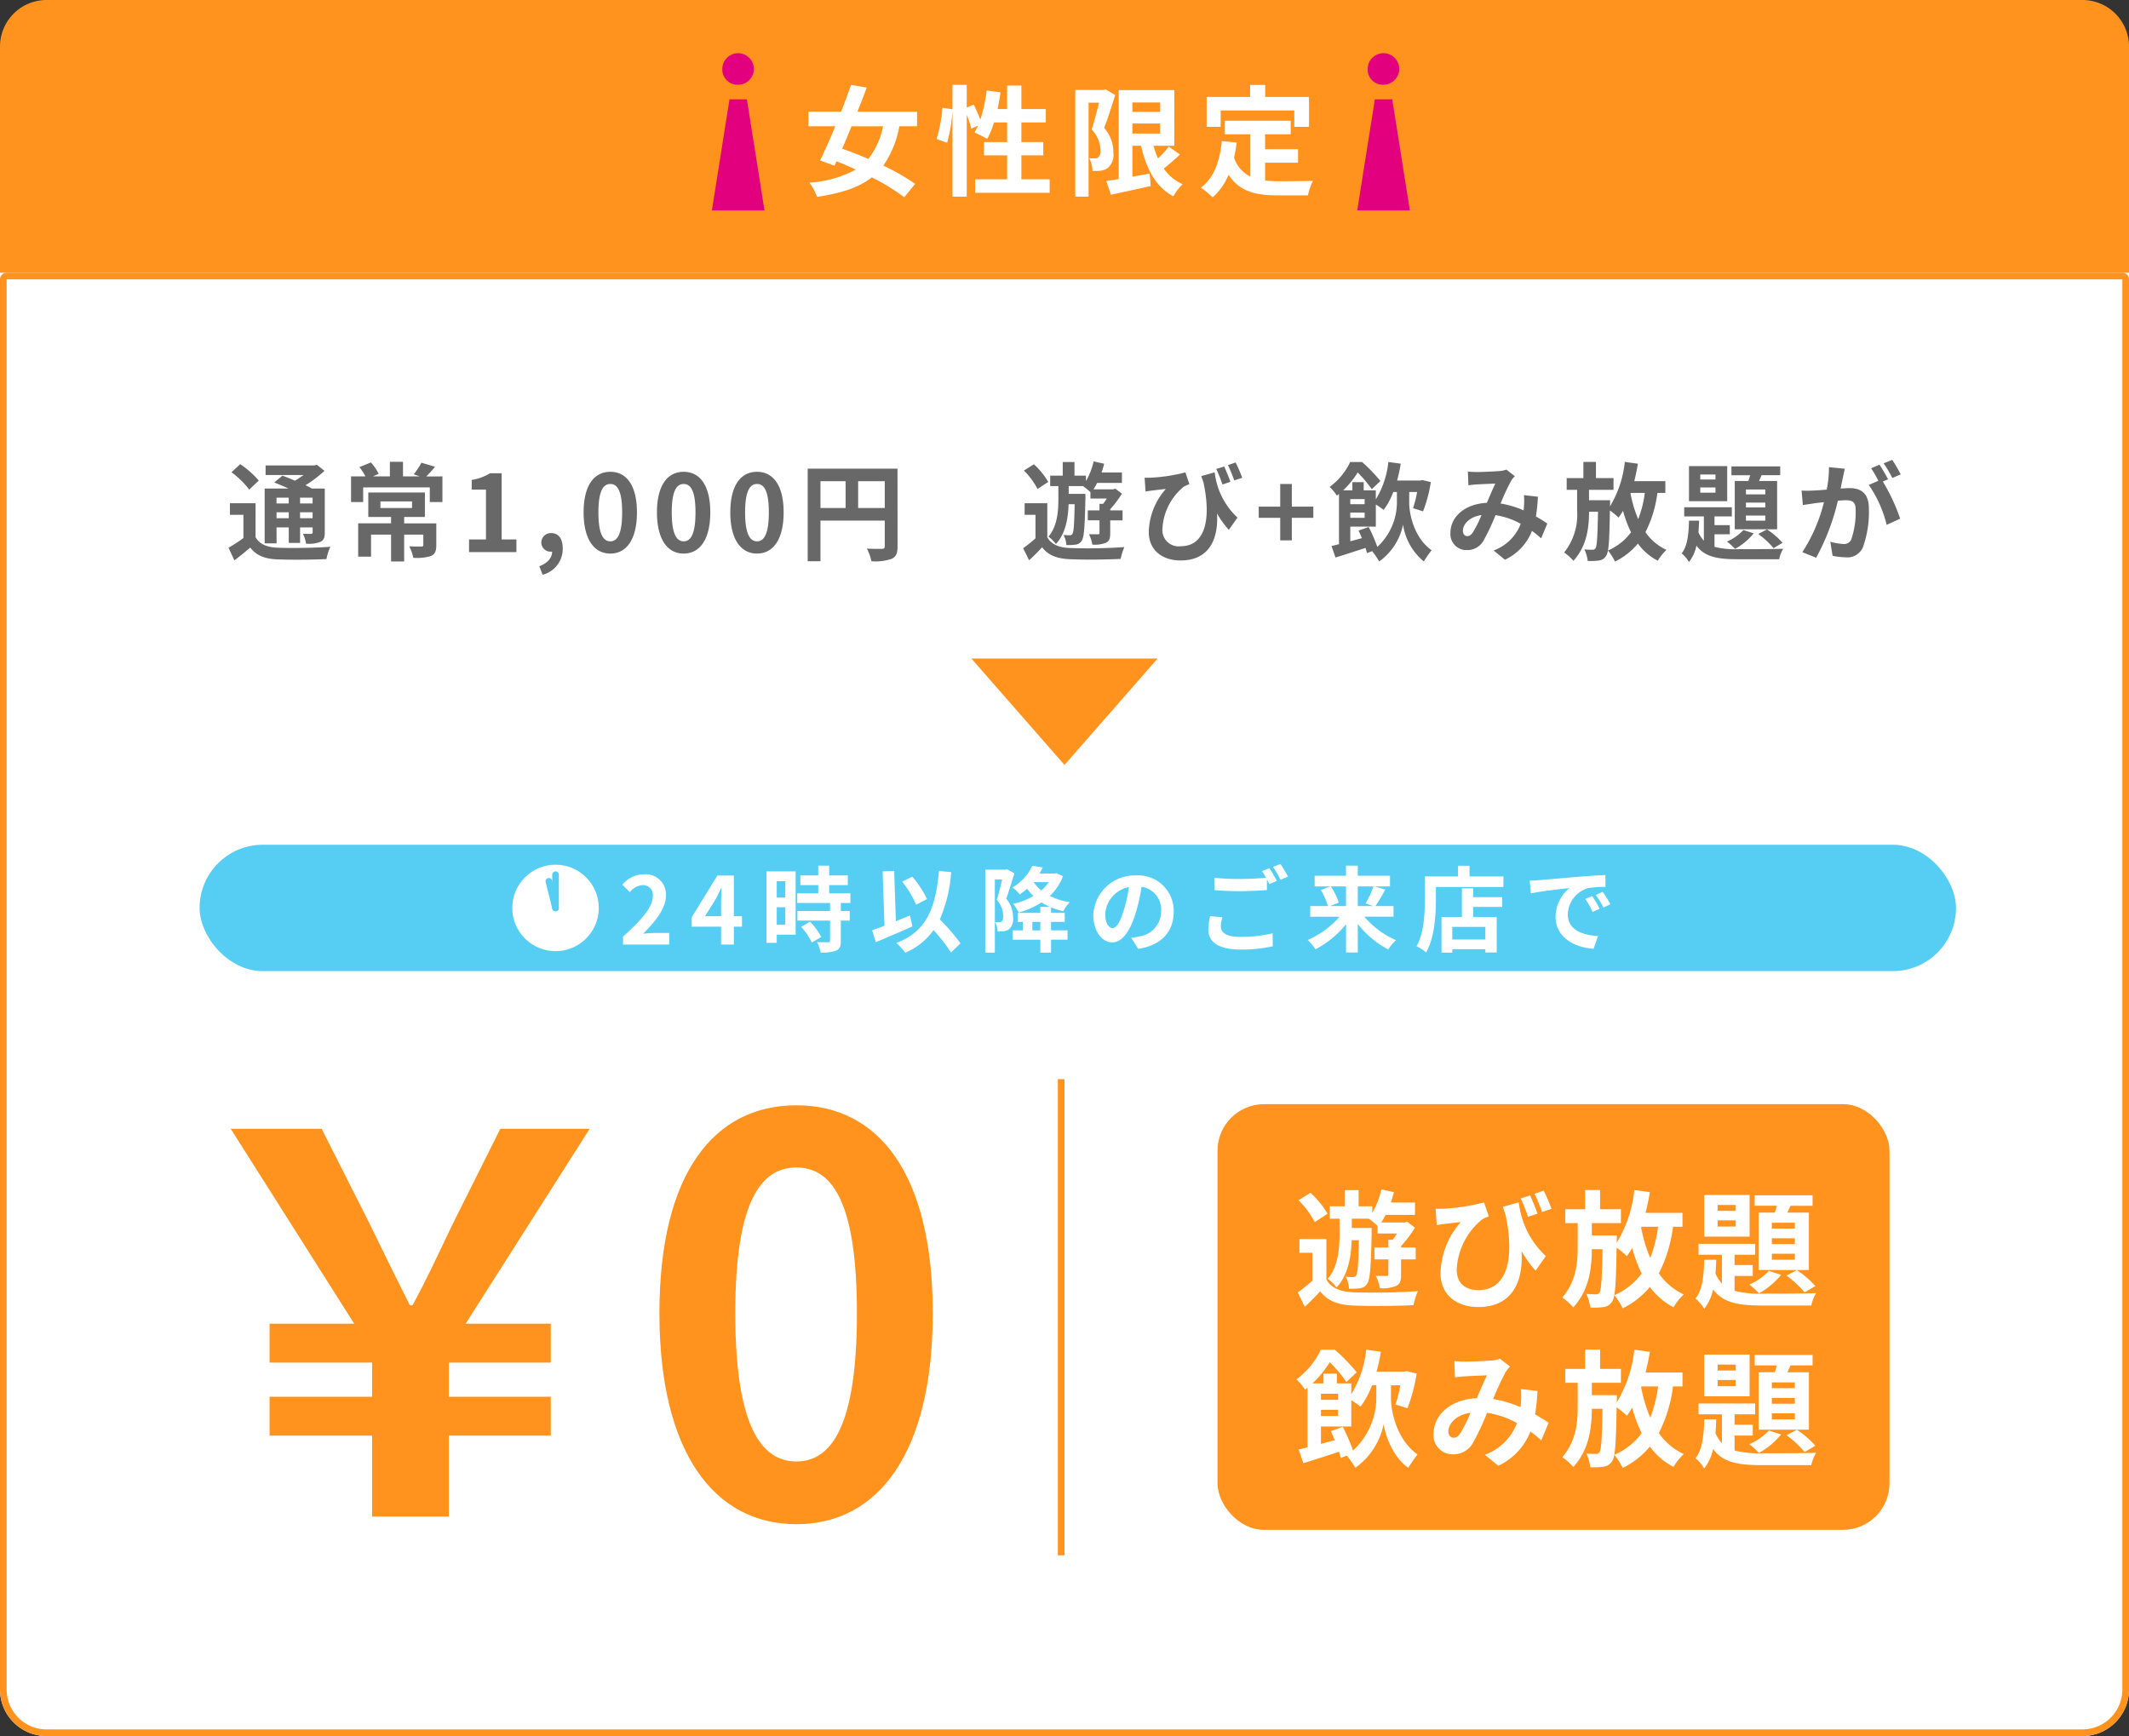
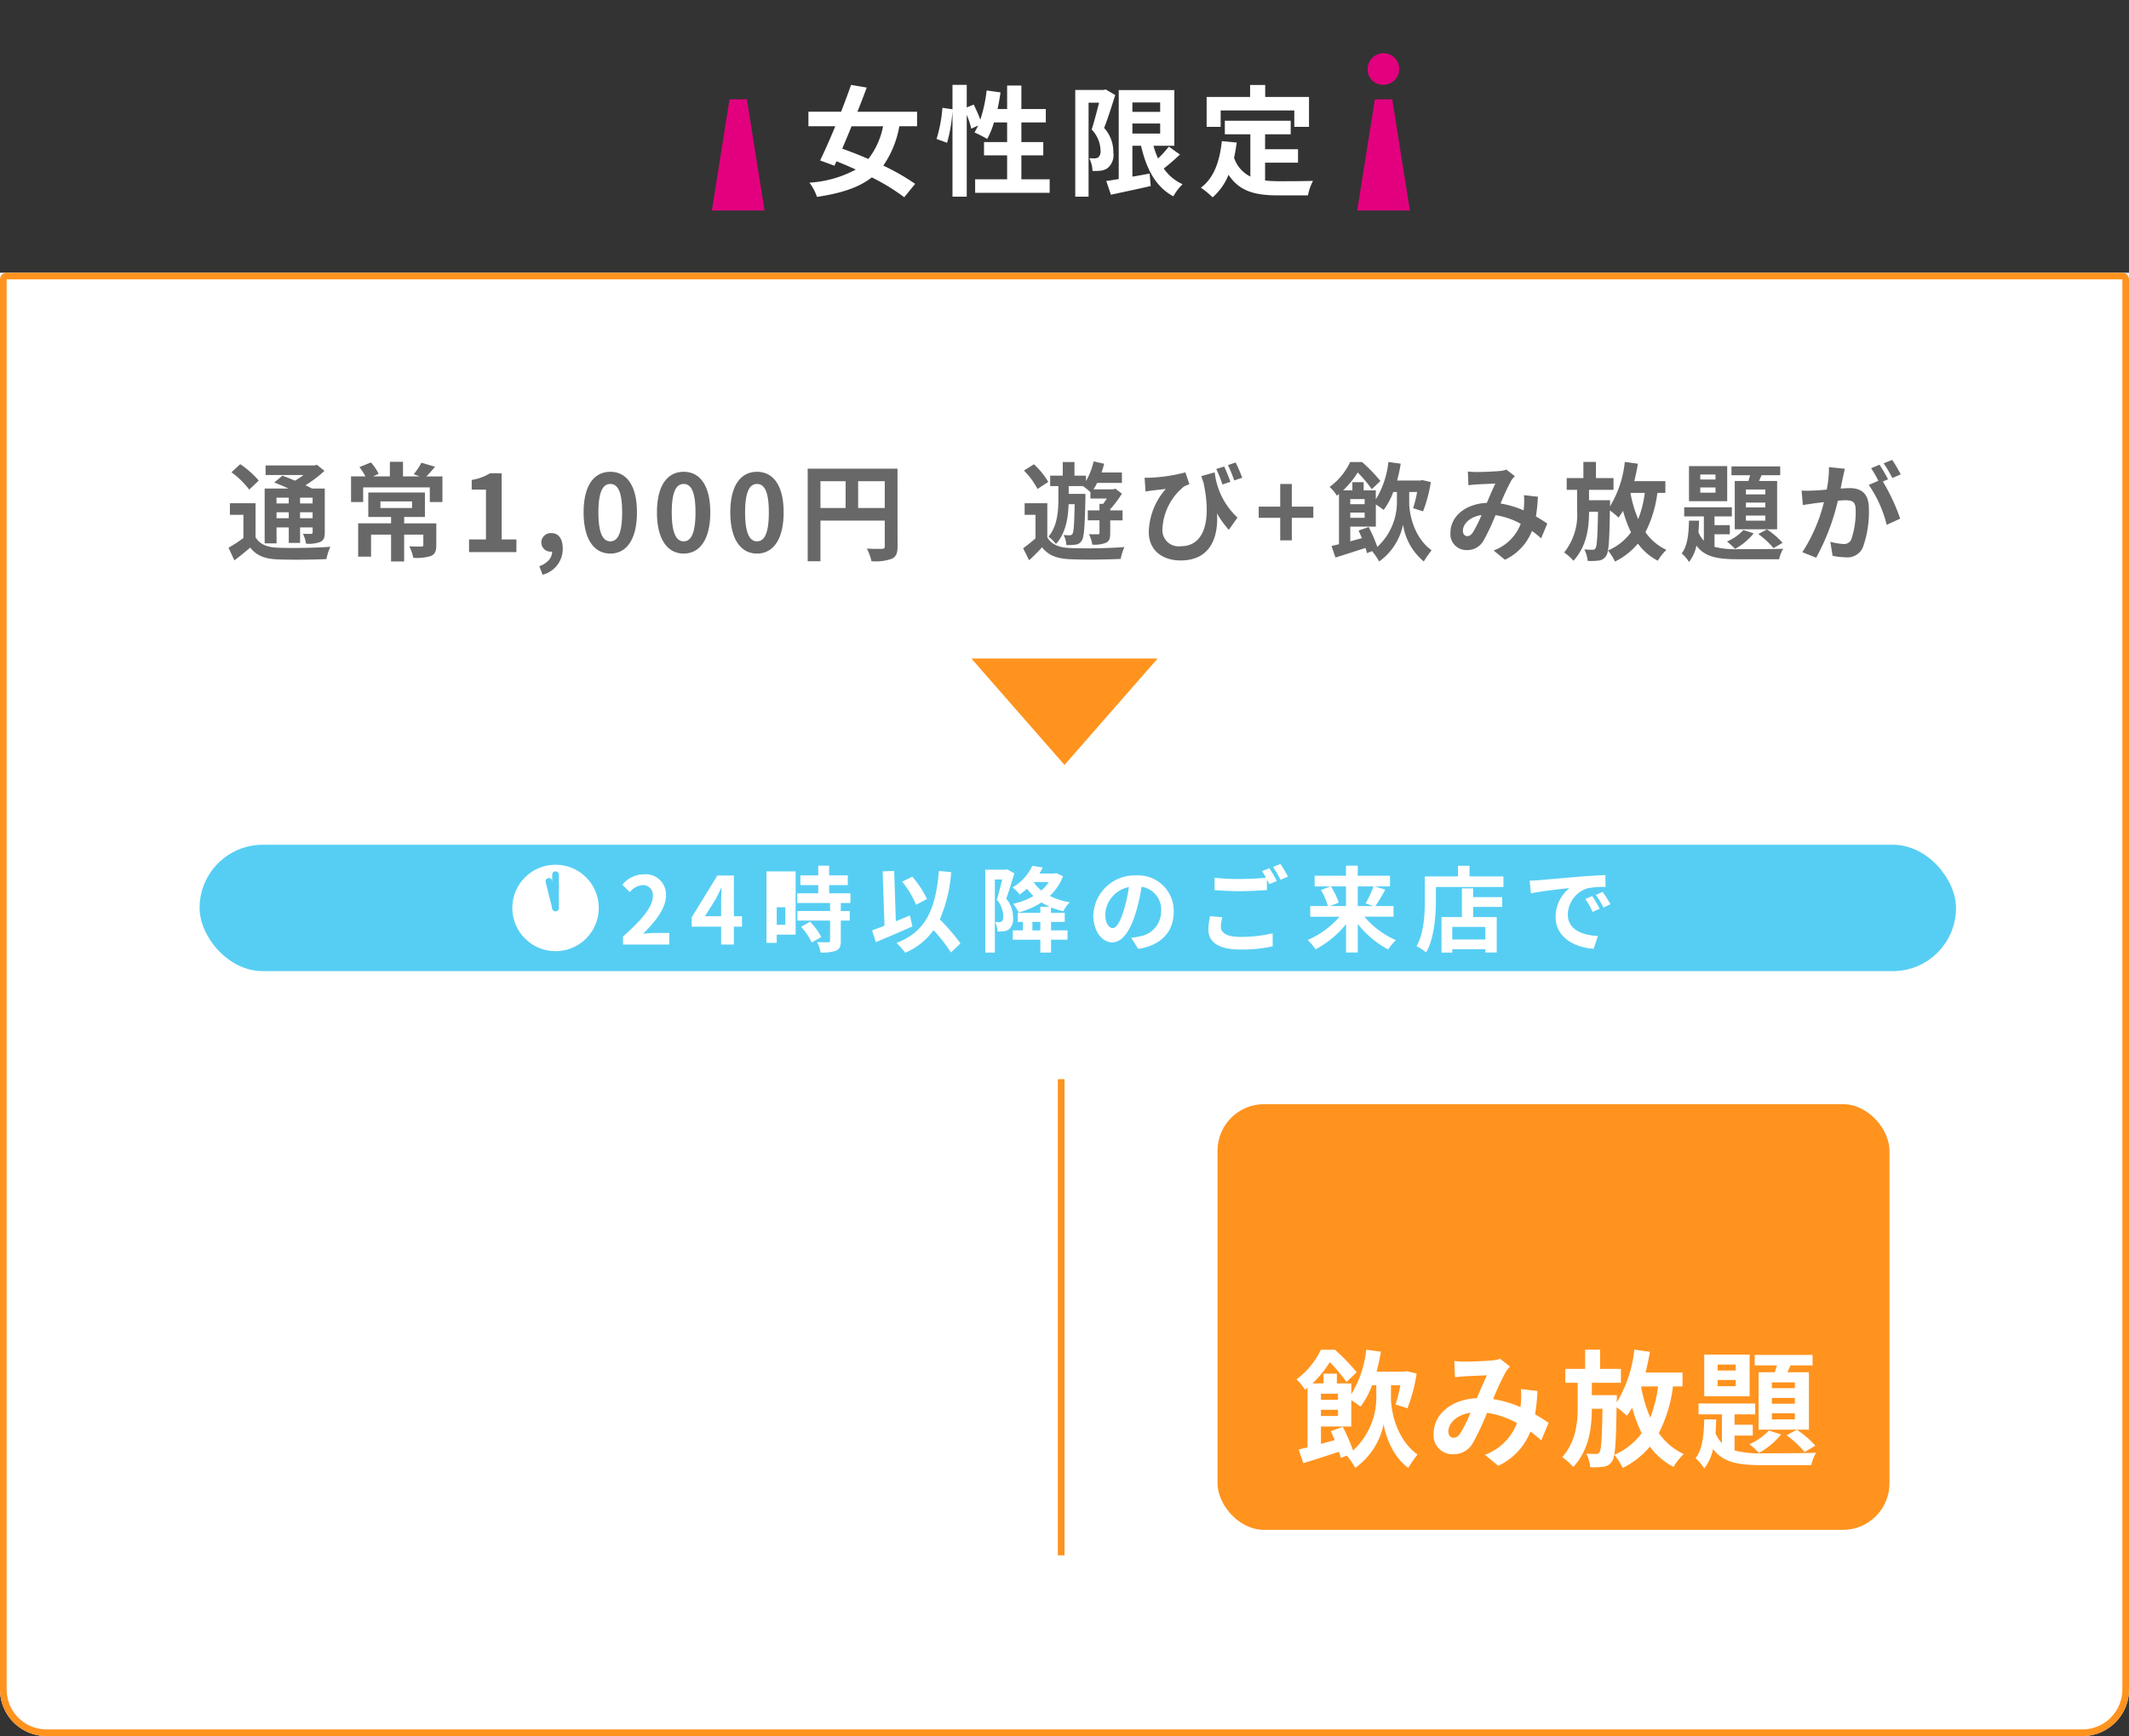
<svg xmlns="http://www.w3.org/2000/svg" width="320" height="261" viewBox="0 0 320 261">
  <rect x="0" y="0" width="320" height="261" fill="#333333" stroke="none" />
  <defs>
    <style> .cls-1 { fill: #ff931e; } .cls-2, .cls-5 { fill: #fff; } .cls-2, .cls-8 { stroke: #ff931e; } .cls-3 { fill: #686868; } .cls-4 { fill: #56cef3; } .cls-6 { fill: #e3007f; } .cls-10, .cls-7, .cls-8 { fill: none; } .cls-7 { stroke: #56cef3; stroke-linecap: round; } .cls-9 { stroke: none; } </style>
  </defs>
  <g id="グループ_325" data-name="グループ 325" transform="translate(-28 -818)">
-     <path id="長方形_7" data-name="長方形 7" class="cls-1" d="M7,0H313a7,7,0,0,1,7,7V42a0,0,0,0,1,0,0H0a0,0,0,0,1,0,0V7A7,7,0,0,1,7,0Z" transform="translate(28 818)" />
    <g id="長方形_12" data-name="長方形 12" class="cls-2" transform="translate(28 859)">
      <path class="cls-9" d="M0,0H320a0,0,0,0,1,0,0V213a7,7,0,0,1-7,7H7a7,7,0,0,1-7-7V0A0,0,0,0,1,0,0Z" />
      <path class="cls-10" d="M1,.5H319a.5.5,0,0,1,.5.5V213a6.5,6.5,0,0,1-6.5,6.5H7A6.5,6.5,0,0,1,.5,213V1A.5.5,0,0,1,1,.5Z" />
    </g>
    <path id="パス_812" data-name="パス 812" class="cls-3" d="M-116.6-8.176v.864h-1.84v-.864Zm3.584.864H-114.9v-.864h1.888ZM-114.9-5.088v-.9h1.888v.9Zm-3.536,0v-.9h1.84v.9Zm0,1.376h1.84v2.336h1.7V-3.712h1.888v.736c0,.16-.048.224-.24.24-.16,0-.72,0-1.216-.016a5.2,5.2,0,0,1,.464,1.488,4.815,4.815,0,0,0,2.16-.272c.512-.256.656-.656.656-1.424V-9.552h-1.936c-.272-.16-.608-.32-.96-.5a18.211,18.211,0,0,0,2.848-2.16l-1.136-.912-.368.1h-7.344v1.44h5.7a14.783,14.783,0,0,1-1.28.848c-.656-.288-1.328-.544-1.888-.752l-1.232,1.024c.656.256,1.424.576,2.144.912h-3.584v8.24h1.792Zm-2.672-7.04a13.7,13.7,0,0,0-2.784-2.464L-125.208-12a12.988,12.988,0,0,1,2.672,2.608Zm-.48,3.408h-3.856V-5.6h2.032v3.488a22.023,22.023,0,0,1-2.24,1.456l.88,1.9c.9-.672,1.648-1.3,2.384-1.92.96,1.232,2.224,1.7,4.144,1.776,1.952.08,5.344.048,7.312-.048A7.862,7.862,0,0,1-110.344-.8c-2.192.176-5.984.224-7.888.144-1.632-.064-2.736-.512-3.36-1.584Zm18.768-.272h4.752v.992h-4.752Zm8.4,3.3h-4.832v-.96h3.12V-8.96h-8.512v3.68h3.424v.96h-4.944V.688h1.936V-2.624h3.008V1.408h1.968V-2.624h2.88v1.552c0,.176-.08.24-.32.24-.224,0-1.072,0-1.792-.032A6.735,6.735,0,0,1-97.88.864,7.2,7.2,0,0,0-95.24.592c.64-.288.816-.752.816-1.632Zm-1.5-7.056c.4-.4.848-.9,1.312-1.456l-2.048-.608A10.952,10.952,0,0,1-97.816-11.7l.9.32h-2.512v-2.192H-101.4v2.192h-2.544l.864-.384a7.764,7.764,0,0,0-1.168-1.712l-1.728.7a8.983,8.983,0,0,1,.9,1.392h-2.16V-7.52h1.824V-9.728H-95.4V-7.52h1.9v-3.856ZM-89.5,0h7.12V-1.9H-84.6v-9.952h-1.744A7.386,7.386,0,0,1-89.1-10.848v1.456h2.144V-1.9H-89.5ZM-78.44,3.408A4.019,4.019,0,0,0-75.416-.528c0-1.456-.608-2.32-1.7-2.32a1.415,1.415,0,0,0-1.52,1.392A1.381,1.381,0,0,0-77.16-.064h.144c.016.9-.672,1.728-1.92,2.192ZM-68.264.224c2.416,0,4-2.112,4-6.192s-1.584-6.1-4-6.1-4.016,2-4.016,6.1C-72.28-1.888-70.68.224-68.264.224Zm0-1.84c-1.024,0-1.792-1.024-1.792-4.352,0-3.312.768-4.272,1.792-4.272s1.776.96,1.776,4.272C-66.488-2.64-67.24-1.616-68.264-1.616ZM-57.24.224c2.416,0,4-2.112,4-6.192s-1.584-6.1-4-6.1-4.016,2-4.016,6.1C-61.256-1.888-59.656.224-57.24.224Zm0-1.84c-1.024,0-1.792-1.024-1.792-4.352,0-3.312.768-4.272,1.792-4.272s1.776.96,1.776,4.272C-55.464-2.64-56.216-1.616-57.24-1.616ZM-46.216.224c2.416,0,4-2.112,4-6.192s-1.584-6.1-4-6.1-4.016,2-4.016,6.1C-50.232-1.888-48.632.224-46.216.224Zm0-1.84c-1.024,0-1.792-1.024-1.792-4.352,0-3.312.768-4.272,1.792-4.272s1.776.96,1.776,4.272C-44.44-2.64-45.192-1.616-46.216-1.616Zm15.2-5.008v-4.032h4v4.032Zm-5.664-4.032H-32.9v4.032H-36.68ZM-25.1-12.544H-38.6V1.376h1.92V-4.736h9.664V-.864c0,.272-.112.368-.416.384-.32,0-1.36.016-2.272-.048a7.777,7.777,0,0,1,.688,1.9,7.392,7.392,0,0,0,3.024-.352c.672-.3.9-.832.9-1.872ZM1.528-7.2c-.064,3.072-.144,4.176-.336,4.464a.427.427,0,0,1-.4.208,7.658,7.658,0,0,1-.928-.048A3.847,3.847,0,0,1,.28-1.056,8.715,8.715,0,0,0,1.672-1.12a1.2,1.2,0,0,0,.912-.592c.368-.512.464-2.1.56-6.384v-.656H.632V-9.92H2.776a10.31,10.31,0,0,1,1.12.912v.96H6.36c-.176.272-.368.56-.56.8H5.256v.976H3.5v1.5h1.76V-2.88c0,.16-.048.208-.24.208-.176,0-.768,0-1.344-.016A5.627,5.627,0,0,1,4.184-1.12a4.629,4.629,0,0,0,2.064-.288c.512-.256.624-.7.624-1.44v-1.92H8.728v-1.5H6.872v-.176a16.536,16.536,0,0,0,1.76-2.336L7.64-9.536l-.32.1H4.36A7.887,7.887,0,0,0,4.9-10.4H8.632v-1.568H5.576c.144-.432.272-.864.384-1.312l-1.584-.352a10.281,10.281,0,0,1-1.152,2.96v-.816H1.5v-2.048H-.264v2.048H-2.152V-9.92H-.92v1.936c0,1.7-.128,4.064-1.488,5.664a6.1,6.1,0,0,1,1.12,1.1C.216-2.832.552-5.248.616-7.2ZM-2.44-10.544A11.344,11.344,0,0,0-4.6-13.2l-1.5.944A11.184,11.184,0,0,1-4.056-9.488Zm-.144,3.2H-5.992V-5.6H-4.36v3.536A23.612,23.612,0,0,1-6.216-.576l.9,1.808C-4.568.544-3.96-.08-3.368-.72-2.408.528-1.08.992.856,1.072c2,.1,5.552.064,7.584-.048A8.854,8.854,0,0,1,9-.752,78.34,78.34,0,0,1,.84-.608C-.808-.672-1.976-1.136-2.584-2.224Zm26.592-5.52-1.2.368a18.683,18.683,0,0,1,.928,2.336l1.2-.4C24.712-11.216,24.3-12.208,24.008-12.864Zm1.712-.608-1.152.4a21.041,21.041,0,0,1,.944,2.3l1.2-.4A21.737,21.737,0,0,0,25.72-13.472ZM12.04-11.184l.144,2.08c.368-.064.608-.1.944-.144.48-.064,1.488-.176,2.1-.24a10.107,10.107,0,0,0-2.56,6.448c0,2.9,2.192,4.3,4.768,4.3,4.464,0,5.712-3.424,5.488-7.072A13.674,13.674,0,0,0,24.7-3.344l1.3-1.84a10.979,10.979,0,0,1-3.424-6.8l-2.016.56c.112.336.224.672.336.992,1.232,5.792.1,9.552-3.424,9.552a2.435,2.435,0,0,1-2.752-2.608A8.718,8.718,0,0,1,17.96-9.856a6.978,6.978,0,0,1,.816-.352l-.608-1.776a25.009,25.009,0,0,1-5.232.8A8.362,8.362,0,0,1,12.04-11.184ZM32.424-1.76h1.744V-5.152H37.4v-1.68H34.168V-10.24H32.424v3.408H29.192v1.68h3.232ZM44.2-3.232c.16.352.336.736.5,1.136-.592.16-1.184.32-1.744.48V-3.824h3.84V-7.152a10.935,10.935,0,0,1,1.168.816,10.5,10.5,0,0,0,1.456-2.7h.544v1.616a9.14,9.14,0,0,1-2.944,6.64,23.515,23.515,0,0,0-1.3-2.992Zm.912-2.7v.784h-2.16v-.784Zm0-2.032V-7.2h-2.16v-.768Zm6.7-1.072H53a16.81,16.81,0,0,1-.608,2.432l1.5.48a20.825,20.825,0,0,0,1.168-4.4l-1.28-.3-.288.064h-3.5a23.463,23.463,0,0,0,.544-2.528l-1.856-.256A13.468,13.468,0,0,1,46.792-7.92V-9.28H44.968v-1.232h-1.7V-9.28H41.88a13.613,13.613,0,0,0,2.192-2.688,19.557,19.557,0,0,1,2.112,2.512l1.3-1.232a25.246,25.246,0,0,0-2.752-2.848H42.936a9.792,9.792,0,0,1-3.088,3.744A6.17,6.17,0,0,1,40.936-8.48c.112-.08.208-.176.32-.256v7.552c-.416.1-.784.192-1.12.272L40.728.816c1.328-.4,2.928-.928,4.512-1.44a7.725,7.725,0,0,1,.224.784l.768-.3A11.179,11.179,0,0,1,47.3,1.408a9,9,0,0,0,3.584-5.536,8.867,8.867,0,0,0,3.12,5.536,18.388,18.388,0,0,1,1.168-1.68c-2.72-1.968-3.36-5.584-3.36-7.152Zm8.816-3.072.08,2.064c.416-.064.976-.112,1.3-.128.736-.048,2.112-.1,2.752-.128-.368.752-.832,1.84-1.28,2.9-3.216.144-5.472,2.032-5.472,4.512A2.4,2.4,0,0,0,60.472-.3a2.789,2.789,0,0,0,2.5-1.408,31.45,31.45,0,0,0,1.808-3.84,11.094,11.094,0,0,1,3.792,1.3A6.893,6.893,0,0,1,64.5-.24l1.7,1.392a8,8,0,0,0,4.064-4.336,16.682,16.682,0,0,1,1.376,1.12l.928-2.224c-.464-.32-1.04-.688-1.712-1.072a25.986,25.986,0,0,0,.3-2.96l-2.1-.24a10.539,10.539,0,0,1,0,1.744c-.016.176-.032.352-.048.544A14.4,14.4,0,0,0,65.544-7.3a34.091,34.091,0,0,1,1.6-3.44,3.857,3.857,0,0,1,.544-.672l-1.28-.992a3.437,3.437,0,0,1-1.088.224c-.752.064-2.448.144-3.36.144C61.608-12.032,61.064-12.064,60.632-12.112ZM59.88-3.2c0-1.008,1.008-2.1,2.8-2.368a17.918,17.918,0,0,1-1.3,2.608c-.288.4-.512.56-.832.56C60.184-2.4,59.88-2.672,59.88-3.2ZM85.112-8.9h2.112a16.788,16.788,0,0,1-.992,3.952,18.54,18.54,0,0,1-1.152-3.84Zm5.2,0v-1.76H85.64c.208-.848.4-1.728.544-2.624l-1.968-.272A16.019,16.019,0,0,1,81.992-6.88v-.16c.016-.208.016-.752.016-.752H78.84V-9.36h3.68v-1.76H79.88v-2.432H77.992v2.432H75.48v1.76h1.568v3.088A9.12,9.12,0,0,1,75.1.064a6.981,6.981,0,0,1,1.392,1.248c1.984-2.176,2.336-4.848,2.352-7.376h1.344c-.064,3.792-.16,5.152-.368,5.472a.464.464,0,0,1-.464.24c-.256,0-.7,0-1.216-.048a5.2,5.2,0,0,1,.5,1.728,9.247,9.247,0,0,0,1.712-.064A1.438,1.438,0,0,0,81.4.576c.416-.56.5-2.3.576-6.832a10.99,10.99,0,0,1,1.3,1.072,9.428,9.428,0,0,0,.672-1.024,18.3,18.3,0,0,0,1.2,3.232A8.377,8.377,0,0,1,81.688-.24a9.031,9.031,0,0,1,1.056,1.664,10.429,10.429,0,0,0,3.44-2.7A8.642,8.642,0,0,0,89.176,1.3a7.561,7.561,0,0,1,1.3-1.632A7.817,7.817,0,0,1,87.32-2.992a17.823,17.823,0,0,0,1.792-5.9Zm15.024.224h-2.912v-.736h2.912Zm0,1.968h-2.912V-7.44h2.912Zm0,1.984h-2.912v-.768h2.912Zm-4.592-5.968v7.264h6.368v-7.264h-2.72l.384-.864h2.8V-12.88h-7.328v1.328h2.816c-.1.288-.176.592-.272.864ZM104.28-2.72a12.842,12.842,0,0,1,2.288,2.128l1.36-.8a11.929,11.929,0,0,0-2.336-2.016Zm-2.24-.592a7.3,7.3,0,0,1-2.464,1.728,11.46,11.46,0,0,1,1.216,1.1,9.375,9.375,0,0,0,2.8-2.336Zm-4.192-7.6H95.56v-.752h2.288Zm0,1.984H95.56v-.784h2.288Zm1.76-4H93.864v5.28h5.744ZM97.7-2.672h2.3V-4.048H97.7V-5.36h2.608V-6.736H93.144V-5.36H96.1v3.648a4.308,4.308,0,0,1-.816-1.264c.048-.576.08-1.152.1-1.744h-1.52c-.048,1.92-.208,3.808-1.1,4.912a5.335,5.335,0,0,1,1.1,1.3,5.923,5.923,0,0,0,1.12-2.464c1.28,1.744,3.264,2.048,6.272,2.048h6.16A5.16,5.16,0,0,1,108.024-.5c-1.312.064-5.68.064-6.768.064A12.736,12.736,0,0,1,97.7-.784Zm19.584-9.856-2.384-.24a16.284,16.284,0,0,1-.336,3.376c-.816.08-1.568.128-2.064.144a15.278,15.278,0,0,1-1.712,0l.192,2.176c.5-.08,1.328-.192,1.792-.272.288-.032.8-.1,1.376-.16A24.483,24.483,0,0,1,110.9.016l2.08.832a33.72,33.72,0,0,0,3.264-8.576c.464-.032.864-.064,1.12-.064.992,0,1.552.176,1.552,1.456a12.7,12.7,0,0,1-.656,4.432,1.173,1.173,0,0,1-1.2.688,9.245,9.245,0,0,1-1.952-.336L115.448.56a10.515,10.515,0,0,0,1.92.224,2.543,2.543,0,0,0,2.624-1.472A15.676,15.676,0,0,0,120.9-6.56c0-2.3-1.2-3.056-2.9-3.056-.336,0-.8.032-1.344.064.112-.576.24-1.168.336-1.648C117.08-11.6,117.192-12.112,117.288-12.528Zm7.12-1.328-1.28.512a18.1,18.1,0,0,1,1.3,2.208l1.264-.544A21.284,21.284,0,0,0,124.408-13.856Zm-1.9.72-1.264.528a17.69,17.69,0,0,1,1.088,1.888l-1.44.624a17.994,17.994,0,0,1,2.688,6l2.032-.928A29.034,29.034,0,0,0,123-10.608l.784-.336C123.48-11.536,122.9-12.544,122.5-13.136Z" transform="translate(188 901)" />
    <g id="グループ_35" data-name="グループ 35" transform="translate(2 -19)">
      <rect id="長方形_13" data-name="長方形 13" class="cls-4" width="264" height="19" rx="9.5" transform="translate(56 964)" />
    </g>
    <g id="グループ_38" data-name="グループ 38" transform="translate(-0.65 -32)">
      <path id="パス_811" data-name="パス 811" class="cls-5" d="M-26.622-9.018A11.519,11.519,0,0,1-28.836-4.1c-1.35-.594-2.7-1.116-3.924-1.548.45-1.062.936-2.2,1.4-3.366Zm5.112,0V-11.2h-8.964c.5-1.242.972-2.484,1.4-3.636l-2.358-.4c-.432,1.242-.954,2.628-1.494,4.032h-4.914v2.178H-33.8c-.792,1.926-1.6,3.744-2.286,5.148l2.16.792.306-.666c.954.378,1.926.792,2.9,1.242A16.822,16.822,0,0,1-37.692-.54,7.217,7.217,0,0,1-36.558,1.6c3.636-.54,6.3-1.4,8.244-2.934a31.265,31.265,0,0,1,4.878,2.988L-21.8-.36A32.732,32.732,0,0,0-26.586-3.1a14.985,14.985,0,0,0,2.412-5.922ZM-5.832-1.044v-3.6h3.294v-2H-5.832V-9.594H-2.16V-11.61H-5.832v-3.528H-7.974v3.528h-1.44c.18-.81.324-1.656.45-2.5l-2.088-.288a21.785,21.785,0,0,1-.954,4.392A20.638,20.638,0,0,0-13-12.276l-1.044.432v-3.4h-2.142v3.672l-1.512-.216a21.393,21.393,0,0,1-.882,4.68l1.584.576a22.939,22.939,0,0,0,.81-4.77V1.566h2.142V-10.728a12.516,12.516,0,0,1,.684,2.07l1.026-.468c-.18.378-.36.72-.54,1.044a18.928,18.928,0,0,1,1.908.972A12.3,12.3,0,0,0-9.954-9.594h1.98v2.952h-3.474v2h3.474v3.6H-12.78V.99h11.2V-1.044ZM6.822-14.562l-.306.09H2.268V1.566h2v-14.13H5.85c-.324,1.26-.738,2.88-1.116,4.032A4.732,4.732,0,0,1,6.066-5.364a1.226,1.226,0,0,1-.324,1.008.9.9,0,0,1-.522.162c-.234,0-.5,0-.846-.018A4.679,4.679,0,0,1,4.86-2.3,9.079,9.079,0,0,0,6.1-2.34a2.311,2.311,0,0,0,1.062-.414,2.586,2.586,0,0,0,.828-2.34A5.359,5.359,0,0,0,6.606-8.766c.558-1.4,1.17-3.384,1.674-4.95Zm4.032,5.13H15.03V-7.92H10.854ZM15.03-12.6v1.422H10.854V-12.6Zm1.3,6.642a15.962,15.962,0,0,1-1.62,1.782,12.58,12.58,0,0,1-.684-1.908h3.132v-8.37H8.8V-1.08c-.7.108-1.332.216-1.872.288l.7,2.07C9.324.9,11.538.45,13.608-.036l-.162-1.872c-.864.162-1.746.324-2.592.468V-6.084h1.3c.81,3.51,2.214,6.192,4.86,7.6A7.6,7.6,0,0,1,18.4-.306,6.813,6.813,0,0,1,15.57-2.664,31.679,31.679,0,0,0,18-4.77Zm7.794-5.436H35.19v2.466H37.4v-4.5H30.816v-1.8H28.548v1.8H22.014v4.5H24.12ZM30.8-3.546h4.95V-5.562H30.8v-2.25H34.65V-9.846h-9.9v2.034h3.834v6.354a4.845,4.845,0,0,1-2.448-2.826c.162-.72.288-1.476.4-2.286L24.3-6.786c-.324,3.078-1.206,5.562-3.15,7a13.108,13.108,0,0,1,1.764,1.458,9.022,9.022,0,0,0,2.394-3.4c1.656,2.556,4.122,3.1,7.434,3.1h4.5A8,8,0,0,1,38-.81c-1.206.054-4.176.054-5.148.054A18.6,18.6,0,0,1,30.8-.864Z" transform="translate(188 878)" />
      <g id="グループ_36" data-name="グループ 36" transform="translate(92.387 719.615)">
-         <path id="パス_46" data-name="パス 46" class="cls-6" d="M48.188,143.124a2.37,2.37,0,1,0-2.37-2.37A2.276,2.276,0,0,0,48.188,143.124Z" transform="translate(-0.985)" />
        <path id="パス_47" data-name="パス 47" class="cls-6" d="M48.525,149.661H45.912l-2.648,16.709h7.909Z" transform="translate(0 -4.346)" />
      </g>
      <g id="グループ_37" data-name="グループ 37" transform="translate(189.387 719.615)">
        <path id="パス_46-2" data-name="パス 46" class="cls-6" d="M48.188,143.124a2.37,2.37,0,1,0-2.37-2.37A2.276,2.276,0,0,0,48.188,143.124Z" transform="translate(-0.985)" />
        <path id="パス_47-2" data-name="パス 47" class="cls-6" d="M48.525,149.661H45.912l-2.648,16.709h7.909Z" transform="translate(0 -4.346)" />
      </g>
    </g>
    <g id="グループ_40" data-name="グループ 40" transform="translate(8 -19)">
-       <path id="パス_813" data-name="パス 813" class="cls-5" d="M-74.354,0h6.944V-1.736h-2.24c-.49,0-1.176.056-1.694.112,1.89-1.848,3.444-3.864,3.444-5.74a3.039,3.039,0,0,0-3.262-3.192,4.159,4.159,0,0,0-3.29,1.568l1.12,1.12a2.711,2.711,0,0,1,1.9-1.064,1.48,1.48,0,0,1,1.554,1.68c0,1.6-1.666,3.542-4.48,6.062Zm12.32-4.256,1.61-2.576c.294-.56.574-1.134.826-1.694h.056c-.028.616-.07,1.554-.07,2.156v2.114ZM-59.612,0h1.918V-2.688h1.218V-4.256h-1.218v-6.118h-2.478l-3.864,6.286v1.4h4.424Zm9.646-9.52v2.464h-1.288V-9.52Zm-1.288,6.552V-5.6h1.288v2.632ZM-48.412-11h-4.382V-.252h1.54V-1.484h2.842Zm.826,8.344a9.849,9.849,0,0,1,1.6,2.352l1.428-.826a9.66,9.66,0,0,0-1.694-2.3Zm7.406-3.584V-7.7h-3.192V-8.932h2.8v-1.456h-2.8v-1.47H-45.01v1.47H-47.7v1.456h2.688V-7.7h-3.164v1.456h4.942v1.2h-4.914V-3.6h4.914v3.01c0,.2-.07.252-.294.252s-.994,0-1.666-.028A5.615,5.615,0,0,1-44.66,1.2a6.2,6.2,0,0,0,2.338-.28c.546-.252.7-.672.7-1.47V-3.6h1.344V-5.04h-1.344v-1.2Zm11.508-.6a14.274,14.274,0,0,0-2.212-3.36L-32.4-9.45A14.267,14.267,0,0,1-30.31-5.978Zm-2.562,2.478c-.7.28-1.414.574-2.114.868l-.252-7.574-1.736.07.28,8.176c-.7.28-1.33.5-1.862.686l.56,1.778c1.582-.658,3.654-1.54,5.5-2.366Zm7.6,4.186a30.533,30.533,0,0,0-3.108-3.6,21.64,21.64,0,0,0,1.708-7.112l-1.834-.168c-.518,5.754-1.96,9.142-6.4,10.822a9.788,9.788,0,0,1,1.33,1.47,10,10,0,0,0,4.256-3.4A25.686,25.686,0,0,1-25.06,1.2Zm7-11.144-.238.07h-3.038V1.218h1.442V-9.772h1.092c-.224.952-.518,2.17-.8,3.052a3.747,3.747,0,0,1,.966,2.45c0,.392-.056.672-.21.784a.725.725,0,0,1-.392.126c-.182,0-.364,0-.616-.014A3.53,3.53,0,0,1-18.06-1.96a5.985,5.985,0,0,0,.9-.028,2,2,0,0,0,.812-.294,2.055,2.055,0,0,0,.616-1.792,4.31,4.31,0,0,0-1.022-2.814c.392-1.092.854-2.618,1.218-3.808Zm5,9.2h-1.19V-3.4h1.19Zm1.274-7.266a6.344,6.344,0,0,1-1.12,1.26,5.785,5.785,0,0,1-1.162-1.26Zm1.12-1.344-.28.056h-2.24c.182-.294.336-.6.49-.91l-1.568-.252A7.306,7.306,0,0,1-15.82-8.582a4.577,4.577,0,0,1,1.078,1.064c.406-.28.77-.574,1.12-.868a7.828,7.828,0,0,0,.952,1.092,10.171,10.171,0,0,1-3.052,1.176,7.121,7.121,0,0,1,.84,1.3,12.235,12.235,0,0,0,3.43-1.512,9.412,9.412,0,0,0,1.232.658h-1.414v.91h-3.4V-3.4h.77v1.274h-1.512v1.4h4.144V1.218h1.61V-.728h2.478v-1.4h-2.478V-3.4h2.058V-4.76h-2.058v-.826a10.551,10.551,0,0,0,1.848.574A5.477,5.477,0,0,1-7.21-6.356a10.452,10.452,0,0,1-3-.952,7.867,7.867,0,0,0,1.988-2.968ZM8.414-4.928a5.331,5.331,0,0,0-5.656-5.46A6.22,6.22,0,0,0-3.668-4.4C-3.668-2.03-2.38-.322-.826-.322.7-.322,1.9-2.058,2.744-4.886a28.313,28.313,0,0,0,.84-3.794,3.461,3.461,0,0,1,2.94,3.7A3.8,3.8,0,0,1,3.332-1.232a10.768,10.768,0,0,1-1.3.224L3.08.658C6.608.112,8.414-1.974,8.414-4.928Zm-10.29.35A4.407,4.407,0,0,1,1.68-8.638,21.014,21.014,0,0,1,.938-5.25C.364-3.36-.182-2.478-.77-2.478-1.316-2.478-1.876-3.164-1.876-4.578ZM15.736-4.1,13.888-4.27a10.23,10.23,0,0,0-.266,2.016c0,1.932,1.61,3.01,4.816,3.01A21.468,21.468,0,0,0,23.3.266l-.014-1.96a19.942,19.942,0,0,1-4.914.546c-2.016,0-2.87-.63-2.87-1.54A5.247,5.247,0,0,1,15.736-4.1Zm7.056-7.378-1.106.448a10.33,10.33,0,0,1,.6.994c-1.078.1-2.59.182-3.92.182a32.846,32.846,0,0,1-3.808-.182v1.862c1.134.084,2.352.154,3.822.154,1.33,0,3.066-.1,4.046-.168V-9.758c.126.238.252.476.35.686l1.134-.49A20.672,20.672,0,0,0,22.792-11.48Zm1.666-.63-1.12.448A14.843,14.843,0,0,1,24.472-9.73l1.12-.476A19.989,19.989,0,0,0,24.458-12.11Zm9.856,3.374v2.954H31.892l1.33-.518a9.975,9.975,0,0,0-1.19-2.436Zm4.13,0a15.767,15.767,0,0,1-1.19,2.548l1.176.406H36.078V-8.736Zm3.01,4.55v-1.6H38.738a25.825,25.825,0,0,0,1.47-2.478L38.6-8.736h2.324v-1.6H36.078v-1.526H34.314v1.526H29.6v1.6h2.38l-1.442.546a9.765,9.765,0,0,1,1.05,2.408H28.938v1.6h4.4a13.216,13.216,0,0,1-4.788,3.5,7.9,7.9,0,0,1,1.176,1.4,14.527,14.527,0,0,0,4.592-3.78V1.2h1.764v-4.3A14.156,14.156,0,0,0,40.656.742a7.815,7.815,0,0,1,1.162-1.4,12.981,12.981,0,0,1-4.746-3.528Zm13.8,3.43h-4.97v-1.9h4.97ZM53.424-8.442H51.73V-4.13H48.664V1.218h1.624V.7h4.97v.5h1.708V-4.13H53.424V-5.656h4.368v-1.47H53.424Zm-.546-1.792v-1.61H51.142v1.61H46.158v3.528c0,2.016-.1,4.956-1.246,6.958a7.733,7.733,0,0,1,1.442.938c1.26-2.184,1.47-5.642,1.47-7.9V-8.652h10.15v-1.582Zm9.044.63L62.1-7.686c1.624-.35,4.48-.658,5.8-.8a5.6,5.6,0,0,0-2.086,4.326c0,3.038,2.772,4.606,5.712,4.8l.658-1.918c-2.38-.126-4.536-.952-4.536-3.262a4.254,4.254,0,0,1,2.968-3.92,14.544,14.544,0,0,1,2.7-.2L73.3-10.444c-.994.042-2.52.126-3.962.252-2.562.21-4.872.42-6.048.518C63.028-9.646,62.482-9.618,61.922-9.6ZM71.316-7.28l-1.036.434A10.8,10.8,0,0,1,71.372-4.9l1.064-.476A17.377,17.377,0,0,0,71.316-7.28Zm1.568-.644-1.022.476a12.316,12.316,0,0,1,1.148,1.89l1.05-.5A20.943,20.943,0,0,0,72.884-7.924Z" transform="translate(188 979)" />
+       <path id="パス_813" data-name="パス 813" class="cls-5" d="M-74.354,0h6.944V-1.736h-2.24c-.49,0-1.176.056-1.694.112,1.89-1.848,3.444-3.864,3.444-5.74a3.039,3.039,0,0,0-3.262-3.192,4.159,4.159,0,0,0-3.29,1.568l1.12,1.12a2.711,2.711,0,0,1,1.9-1.064,1.48,1.48,0,0,1,1.554,1.68c0,1.6-1.666,3.542-4.48,6.062Zm12.32-4.256,1.61-2.576c.294-.56.574-1.134.826-1.694h.056c-.028.616-.07,1.554-.07,2.156v2.114ZM-59.612,0h1.918V-2.688h1.218V-4.256h-1.218v-6.118h-2.478l-3.864,6.286v1.4h4.424Zm9.646-9.52h-1.288V-9.52Zm-1.288,6.552V-5.6h1.288v2.632ZM-48.412-11h-4.382V-.252h1.54V-1.484h2.842Zm.826,8.344a9.849,9.849,0,0,1,1.6,2.352l1.428-.826a9.66,9.66,0,0,0-1.694-2.3Zm7.406-3.584V-7.7h-3.192V-8.932h2.8v-1.456h-2.8v-1.47H-45.01v1.47H-47.7v1.456h2.688V-7.7h-3.164v1.456h4.942v1.2h-4.914V-3.6h4.914v3.01c0,.2-.07.252-.294.252s-.994,0-1.666-.028A5.615,5.615,0,0,1-44.66,1.2a6.2,6.2,0,0,0,2.338-.28c.546-.252.7-.672.7-1.47V-3.6h1.344V-5.04h-1.344v-1.2Zm11.508-.6a14.274,14.274,0,0,0-2.212-3.36L-32.4-9.45A14.267,14.267,0,0,1-30.31-5.978Zm-2.562,2.478c-.7.28-1.414.574-2.114.868l-.252-7.574-1.736.07.28,8.176c-.7.28-1.33.5-1.862.686l.56,1.778c1.582-.658,3.654-1.54,5.5-2.366Zm7.6,4.186a30.533,30.533,0,0,0-3.108-3.6,21.64,21.64,0,0,0,1.708-7.112l-1.834-.168c-.518,5.754-1.96,9.142-6.4,10.822a9.788,9.788,0,0,1,1.33,1.47,10,10,0,0,0,4.256-3.4A25.686,25.686,0,0,1-25.06,1.2Zm7-11.144-.238.07h-3.038V1.218h1.442V-9.772h1.092c-.224.952-.518,2.17-.8,3.052a3.747,3.747,0,0,1,.966,2.45c0,.392-.056.672-.21.784a.725.725,0,0,1-.392.126c-.182,0-.364,0-.616-.014A3.53,3.53,0,0,1-18.06-1.96a5.985,5.985,0,0,0,.9-.028,2,2,0,0,0,.812-.294,2.055,2.055,0,0,0,.616-1.792,4.31,4.31,0,0,0-1.022-2.814c.392-1.092.854-2.618,1.218-3.808Zm5,9.2h-1.19V-3.4h1.19Zm1.274-7.266a6.344,6.344,0,0,1-1.12,1.26,5.785,5.785,0,0,1-1.162-1.26Zm1.12-1.344-.28.056h-2.24c.182-.294.336-.6.49-.91l-1.568-.252A7.306,7.306,0,0,1-15.82-8.582a4.577,4.577,0,0,1,1.078,1.064c.406-.28.77-.574,1.12-.868a7.828,7.828,0,0,0,.952,1.092,10.171,10.171,0,0,1-3.052,1.176,7.121,7.121,0,0,1,.84,1.3,12.235,12.235,0,0,0,3.43-1.512,9.412,9.412,0,0,0,1.232.658h-1.414v.91h-3.4V-3.4h.77v1.274h-1.512v1.4h4.144V1.218h1.61V-.728h2.478v-1.4h-2.478V-3.4h2.058V-4.76h-2.058v-.826a10.551,10.551,0,0,0,1.848.574A5.477,5.477,0,0,1-7.21-6.356a10.452,10.452,0,0,1-3-.952,7.867,7.867,0,0,0,1.988-2.968ZM8.414-4.928a5.331,5.331,0,0,0-5.656-5.46A6.22,6.22,0,0,0-3.668-4.4C-3.668-2.03-2.38-.322-.826-.322.7-.322,1.9-2.058,2.744-4.886a28.313,28.313,0,0,0,.84-3.794,3.461,3.461,0,0,1,2.94,3.7A3.8,3.8,0,0,1,3.332-1.232a10.768,10.768,0,0,1-1.3.224L3.08.658C6.608.112,8.414-1.974,8.414-4.928Zm-10.29.35A4.407,4.407,0,0,1,1.68-8.638,21.014,21.014,0,0,1,.938-5.25C.364-3.36-.182-2.478-.77-2.478-1.316-2.478-1.876-3.164-1.876-4.578ZM15.736-4.1,13.888-4.27a10.23,10.23,0,0,0-.266,2.016c0,1.932,1.61,3.01,4.816,3.01A21.468,21.468,0,0,0,23.3.266l-.014-1.96a19.942,19.942,0,0,1-4.914.546c-2.016,0-2.87-.63-2.87-1.54A5.247,5.247,0,0,1,15.736-4.1Zm7.056-7.378-1.106.448a10.33,10.33,0,0,1,.6.994c-1.078.1-2.59.182-3.92.182a32.846,32.846,0,0,1-3.808-.182v1.862c1.134.084,2.352.154,3.822.154,1.33,0,3.066-.1,4.046-.168V-9.758c.126.238.252.476.35.686l1.134-.49A20.672,20.672,0,0,0,22.792-11.48Zm1.666-.63-1.12.448A14.843,14.843,0,0,1,24.472-9.73l1.12-.476A19.989,19.989,0,0,0,24.458-12.11Zm9.856,3.374v2.954H31.892l1.33-.518a9.975,9.975,0,0,0-1.19-2.436Zm4.13,0a15.767,15.767,0,0,1-1.19,2.548l1.176.406H36.078V-8.736Zm3.01,4.55v-1.6H38.738a25.825,25.825,0,0,0,1.47-2.478L38.6-8.736h2.324v-1.6H36.078v-1.526H34.314v1.526H29.6v1.6h2.38l-1.442.546a9.765,9.765,0,0,1,1.05,2.408H28.938v1.6h4.4a13.216,13.216,0,0,1-4.788,3.5,7.9,7.9,0,0,1,1.176,1.4,14.527,14.527,0,0,0,4.592-3.78V1.2h1.764v-4.3A14.156,14.156,0,0,0,40.656.742a7.815,7.815,0,0,1,1.162-1.4,12.981,12.981,0,0,1-4.746-3.528Zm13.8,3.43h-4.97v-1.9h4.97ZM53.424-8.442H51.73V-4.13H48.664V1.218h1.624V.7h4.97v.5h1.708V-4.13H53.424V-5.656h4.368v-1.47H53.424Zm-.546-1.792v-1.61H51.142v1.61H46.158v3.528c0,2.016-.1,4.956-1.246,6.958a7.733,7.733,0,0,1,1.442.938c1.26-2.184,1.47-5.642,1.47-7.9V-8.652h10.15v-1.582Zm9.044.63L62.1-7.686c1.624-.35,4.48-.658,5.8-.8a5.6,5.6,0,0,0-2.086,4.326c0,3.038,2.772,4.606,5.712,4.8l.658-1.918c-2.38-.126-4.536-.952-4.536-3.262a4.254,4.254,0,0,1,2.968-3.92,14.544,14.544,0,0,1,2.7-.2L73.3-10.444c-.994.042-2.52.126-3.962.252-2.562.21-4.872.42-6.048.518C63.028-9.646,62.482-9.618,61.922-9.6ZM71.316-7.28l-1.036.434A10.8,10.8,0,0,1,71.372-4.9l1.064-.476A17.377,17.377,0,0,0,71.316-7.28Zm1.568-.644-1.022.476a12.316,12.316,0,0,1,1.148,1.89l1.05-.5A20.943,20.943,0,0,0,72.884-7.924Z" transform="translate(188 979)" />
      <g id="グループ_39" data-name="グループ 39">
        <circle id="楕円形_1" data-name="楕円形 1" class="cls-5" cx="6.5" cy="6.5" r="6.5" transform="translate(97 967)" />
        <line id="線_5" data-name="線 5" class="cls-7" y2="5" transform="translate(103.5 968.5)" />
        <line id="線_6" data-name="線 6" class="cls-7" x2="1" y2="4" transform="translate(102.5 969.5)" />
      </g>
    </g>
    <path id="パス_76" data-name="パス 76" class="cls-8" d="M188,922.461v71.587" transform="translate(-0.5 57.783)" />
    <path id="多角形_1" data-name="多角形 1" class="cls-1" d="M14,0,28,16H0Z" transform="translate(202 933) rotate(180)" />
    <rect id="長方形_14" data-name="長方形 14" class="cls-1" width="101" height="64" rx="7" transform="translate(211 984)" />
    <g id="グループ_41" data-name="グループ 41" transform="translate(0 -44)">
-       <path id="パス_816" data-name="パス 816" class="cls-5" d="M-29.754-8.55c-.076,3.648-.171,4.959-.4,5.3A.507.507,0,0,1-30.628-3a9.094,9.094,0,0,1-1.1-.057,4.568,4.568,0,0,1,.494,1.805,10.349,10.349,0,0,0,1.653-.076,1.425,1.425,0,0,0,1.083-.7c.437-.608.551-2.489.665-7.581v-.779h-2.983V-11.78h2.546a12.243,12.243,0,0,1,1.33,1.083v1.14h2.926c-.209.323-.437.665-.665.95h-.646v1.159h-2.09v1.786h2.09V-3.42c0,.19-.057.247-.285.247-.209,0-.912,0-1.6-.019A6.682,6.682,0,0,1-26.6-1.33a5.5,5.5,0,0,0,2.451-.342c.608-.3.741-.836.741-1.71v-2.28h2.2V-7.448h-2.2v-.209a19.637,19.637,0,0,0,2.09-2.774l-1.178-.893-.38.114h-3.515a9.365,9.365,0,0,0,.646-1.14h4.427v-1.862h-3.629c.171-.513.323-1.026.456-1.558l-1.881-.418a12.208,12.208,0,0,1-1.368,3.515v-.969h-2.052v-2.432h-2.09v2.432h-2.242v1.862h1.463v2.3c0,2.014-.152,4.826-1.767,6.726A7.241,7.241,0,0,1-33.1-1.444c1.786-1.919,2.185-4.788,2.261-7.106Zm-4.712-3.971a13.471,13.471,0,0,0-2.565-3.154l-1.786,1.121a13.281,13.281,0,0,1,2.432,3.287Zm-.171,3.8h-4.047V-6.65h1.938v4.2a28.039,28.039,0,0,1-2.2,1.767l1.064,2.147C-36.993.646-36.271-.1-35.568-.855c1.14,1.482,2.717,2.033,5.016,2.128,2.375.114,6.593.076,9.006-.057a10.514,10.514,0,0,1,.665-2.109,93.028,93.028,0,0,1-9.69.171c-1.957-.076-3.344-.627-4.066-1.919Zm30.628-6.555-1.425.437a22.186,22.186,0,0,1,1.1,2.774l1.425-.475C-3.173-13.319-3.667-14.5-4.009-15.276ZM-1.976-16l-1.368.475a24.986,24.986,0,0,1,1.121,2.736L-.8-13.262A25.813,25.813,0,0,0-1.976-16Zm-16.245,2.717.171,2.47c.437-.076.722-.114,1.121-.171.57-.076,1.767-.209,2.489-.285A12,12,0,0,0-17.48-3.61c0,3.439,2.6,5.111,5.662,5.111,5.3,0,6.783-4.066,6.517-8.4A16.238,16.238,0,0,0-3.192-3.971l1.539-2.185a13.038,13.038,0,0,1-4.066-8.075l-2.394.665c.133.4.266.8.4,1.178C-6.251-5.51-7.6-1.045-11.78-1.045c-1.824,0-3.268-.874-3.268-3.1A10.353,10.353,0,0,1-11.191-11.7a8.286,8.286,0,0,1,.969-.418l-.722-2.109a29.7,29.7,0,0,1-6.213.95A9.93,9.93,0,0,1-18.221-13.281Zm30.932,2.717h2.508a19.935,19.935,0,0,1-1.178,4.693,22.017,22.017,0,0,1-1.368-4.56Zm6.175,0v-2.09H13.338c.247-1.007.475-2.052.646-3.116l-2.337-.323A19.023,19.023,0,0,1,9.006-8.17v-.19c.019-.247.019-.893.019-.893H5.263v-1.862h4.37v-2.09H6.5v-2.888H4.256v2.888H1.273v2.09H3.135v3.667C3.135-5,2.85-2.28.817.076A8.289,8.289,0,0,1,2.47,1.558C4.826-1.026,5.244-4.2,5.263-7.2h1.6c-.076,4.5-.19,6.118-.437,6.5a.551.551,0,0,1-.551.285c-.3,0-.836,0-1.444-.057a6.174,6.174,0,0,1,.589,2.052A10.981,10.981,0,0,0,7.049,1.5,1.708,1.708,0,0,0,8.3.684c.494-.665.589-2.736.684-8.113a13.05,13.05,0,0,1,1.539,1.273,11.2,11.2,0,0,0,.8-1.216,21.731,21.731,0,0,0,1.425,3.838,9.948,9.948,0,0,1-4.1,3.249A10.725,10.725,0,0,1,9.9,1.691,12.385,12.385,0,0,0,13.984-1.52a10.263,10.263,0,0,0,3.553,3.059A8.979,8.979,0,0,1,19.076-.4a9.282,9.282,0,0,1-3.743-3.154,21.165,21.165,0,0,0,2.128-7.011Zm16.891.266H32.319v-.874h3.458Zm0,2.337H32.319v-.874h3.458Zm0,2.356H32.319v-.912h3.458Zm-5.453-7.087v8.626h7.562v-8.626h-3.23l.456-1.026h3.325V-15.3h-8.7v1.577h3.344c-.114.342-.209.7-.323,1.026Zm4.2,9.462A15.25,15.25,0,0,1,37.24-.7l1.615-.95a14.165,14.165,0,0,0-2.774-2.394Zm-2.66-.7a8.675,8.675,0,0,1-2.926,2.052A13.609,13.609,0,0,1,30.381-.57a11.133,11.133,0,0,0,3.325-2.774Zm-4.978-9.025H24.168v-.893h2.717Zm0,2.356H24.168v-.931h2.717Zm2.09-4.75H22.154v6.27h6.821ZM26.714-3.173H29.45V-4.807H26.714V-6.365h3.1V-8H21.3v1.634h3.515v4.332a5.115,5.115,0,0,1-.969-1.5c.057-.684.095-1.368.114-2.071H22.154c-.057,2.28-.247,4.522-1.311,5.833a6.336,6.336,0,0,1,1.311,1.539,7.034,7.034,0,0,0,1.33-2.926C25,.912,27.36,1.273,30.932,1.273h7.315a6.128,6.128,0,0,1,.722-1.862c-1.558.076-6.745.076-8.037.076a15.123,15.123,0,0,1-4.218-.418Z" transform="translate(262 1057)" />
      <path id="パス_815" data-name="パス 815" class="cls-5" d="M-33.972-3.838c.19.418.4.874.589,1.349-.7.19-1.406.38-2.071.57V-4.541h4.56V-8.493a12.984,12.984,0,0,1,1.387.969,12.468,12.468,0,0,0,1.729-3.211h.646v1.919a10.853,10.853,0,0,1-3.5,7.885,27.924,27.924,0,0,0-1.539-3.553Zm1.083-3.211v.931h-2.565v-.931Zm0-2.413v.912h-2.565v-.912Zm7.961-1.273h1.406a19.962,19.962,0,0,1-.722,2.888l1.786.57A24.73,24.73,0,0,0-21.071-12.5l-1.52-.361-.342.076h-4.161a27.863,27.863,0,0,0,.646-3l-2.2-.3a15.993,15.993,0,0,1-2.242,6.688V-11.02H-33.06v-1.463h-2.014v1.463h-1.653a16.165,16.165,0,0,0,2.6-3.192,23.224,23.224,0,0,1,2.508,2.983l1.539-1.463a29.98,29.98,0,0,0-3.268-3.382h-2.128a11.628,11.628,0,0,1-3.667,4.446,7.326,7.326,0,0,1,1.292,1.558c.133-.1.247-.209.38-.3v8.968c-.494.114-.931.228-1.33.323l.7,2.052c1.577-.475,3.477-1.1,5.358-1.71a9.174,9.174,0,0,1,.266.931l.912-.361a13.276,13.276,0,0,1,1.273,1.843A10.687,10.687,0,0,0-26.03-4.9c.247,1.653,1.33,4.9,3.7,6.574a21.836,21.836,0,0,1,1.387-2c-3.23-2.337-3.99-6.631-3.99-8.493Zm9.519-3.648.1,2.451c.494-.076,1.159-.133,1.539-.152.874-.057,2.508-.114,3.268-.152-.437.893-.988,2.185-1.52,3.439-3.819.171-6.5,2.413-6.5,5.358A2.845,2.845,0,0,0-15.6-.361a3.312,3.312,0,0,0,2.964-1.672,37.346,37.346,0,0,0,2.147-4.56,13.174,13.174,0,0,1,4.5,1.539A8.185,8.185,0,0,1-10.811-.285L-8.8,1.368A9.5,9.5,0,0,0-3.971-3.781a19.81,19.81,0,0,1,1.634,1.33l1.1-2.641c-.551-.38-1.235-.817-2.033-1.273A30.856,30.856,0,0,0-2.907-9.88L-5.4-10.165a12.515,12.515,0,0,1,0,2.071c-.019.209-.038.418-.057.646A17.1,17.1,0,0,0-9.576-8.664a40.483,40.483,0,0,1,1.9-4.085,4.58,4.58,0,0,1,.646-.8l-1.52-1.178a4.082,4.082,0,0,1-1.292.266c-.893.076-2.907.171-3.99.171C-14.25-14.288-14.9-14.326-15.409-14.383ZM-16.3-3.8c0-1.2,1.2-2.489,3.325-2.812a21.278,21.278,0,0,1-1.539,3.1c-.342.475-.608.665-.988.665C-15.941-2.85-16.3-3.173-16.3-3.8Zm29.013-6.764h2.508a19.935,19.935,0,0,1-1.178,4.693,22.017,22.017,0,0,1-1.368-4.56Zm6.175,0v-2.09H13.338c.247-1.007.475-2.052.646-3.116l-2.337-.323A19.023,19.023,0,0,1,9.006-8.17v-.19c.019-.247.019-.893.019-.893H5.263v-1.862h4.37v-2.09H6.5v-2.888H4.256v2.888H1.273v2.09H3.135v3.667C3.135-5,2.85-2.28.817.076A8.289,8.289,0,0,1,2.47,1.558C4.826-1.026,5.244-4.2,5.263-7.2h1.6c-.076,4.5-.19,6.118-.437,6.5a.551.551,0,0,1-.551.285c-.3,0-.836,0-1.444-.057a6.174,6.174,0,0,1,.589,2.052A10.981,10.981,0,0,0,7.049,1.5,1.708,1.708,0,0,0,8.3.684c.494-.665.589-2.736.684-8.113a13.05,13.05,0,0,1,1.539,1.273,11.2,11.2,0,0,0,.8-1.216,21.731,21.731,0,0,0,1.425,3.838,9.948,9.948,0,0,1-4.1,3.249A10.725,10.725,0,0,1,9.9,1.691,12.385,12.385,0,0,0,13.984-1.52a10.263,10.263,0,0,0,3.553,3.059A8.979,8.979,0,0,1,19.076-.4a9.282,9.282,0,0,1-3.743-3.154,21.165,21.165,0,0,0,2.128-7.011Zm16.891.266H32.319v-.874h3.458Zm0,2.337H32.319v-.874h3.458Zm0,2.356H32.319v-.912h3.458Zm-5.453-7.087v8.626h7.562v-8.626h-3.23l.456-1.026h3.325V-15.3h-8.7v1.577h3.344c-.114.342-.209.7-.323,1.026Zm4.2,9.462A15.25,15.25,0,0,1,37.24-.7l1.615-.95a14.165,14.165,0,0,0-2.774-2.394Zm-2.66-.7a8.675,8.675,0,0,1-2.926,2.052A13.609,13.609,0,0,1,30.381-.57a11.133,11.133,0,0,0,3.325-2.774Zm-4.978-9.025H24.168v-.893h2.717Zm0,2.356H24.168v-.931h2.717Zm2.09-4.75H22.154v6.27h6.821ZM26.714-3.173H29.45V-4.807H26.714V-6.365h3.1V-8H21.3v1.634h3.515v4.332a5.115,5.115,0,0,1-.969-1.5c.057-.684.095-1.368.114-2.071H22.154c-.057,2.28-.247,4.522-1.311,5.833a6.336,6.336,0,0,1,1.311,1.539,7.034,7.034,0,0,0,1.33-2.926C25,.912,27.36,1.273,30.932,1.273h7.315a6.128,6.128,0,0,1,.722-1.862c-1.558.076-6.745.076-8.037.076a15.123,15.123,0,0,1-4.218-.418Z" transform="translate(262 1081)" />
    </g>
-     <path id="パス_814" data-name="パス 814" class="cls-1" d="M-27.072,0h11.534V-12.166H-.212v-5.846H-15.538v-5.135H-.212v-5.846h-12.8L5.634-58.3H-7.8l-7.11,14.22c-2.765,5.767-3.792,8.058-6.083,12.324h-.4c-2.133-4.266-3.16-6.32-6.083-12.324L-34.656-58.3H-48.323l18.565,29.309H-42.477v5.846h15.405v5.135H-42.477v5.846h15.405ZM36.7,1.148c12.382,0,20.5-10.824,20.5-31.734S49.079-61.828,36.7-61.828,16.115-51.578,16.115-30.586C16.115-9.676,24.315,1.148,36.7,1.148Zm0-9.43c-5.248,0-9.184-5.248-9.184-22.3,0-16.974,3.936-21.894,9.184-21.894s9.1,4.92,9.1,21.894C45.8-13.53,41.945-8.282,36.7-8.282Z" transform="translate(111 1046)" />
  </g>
</svg>